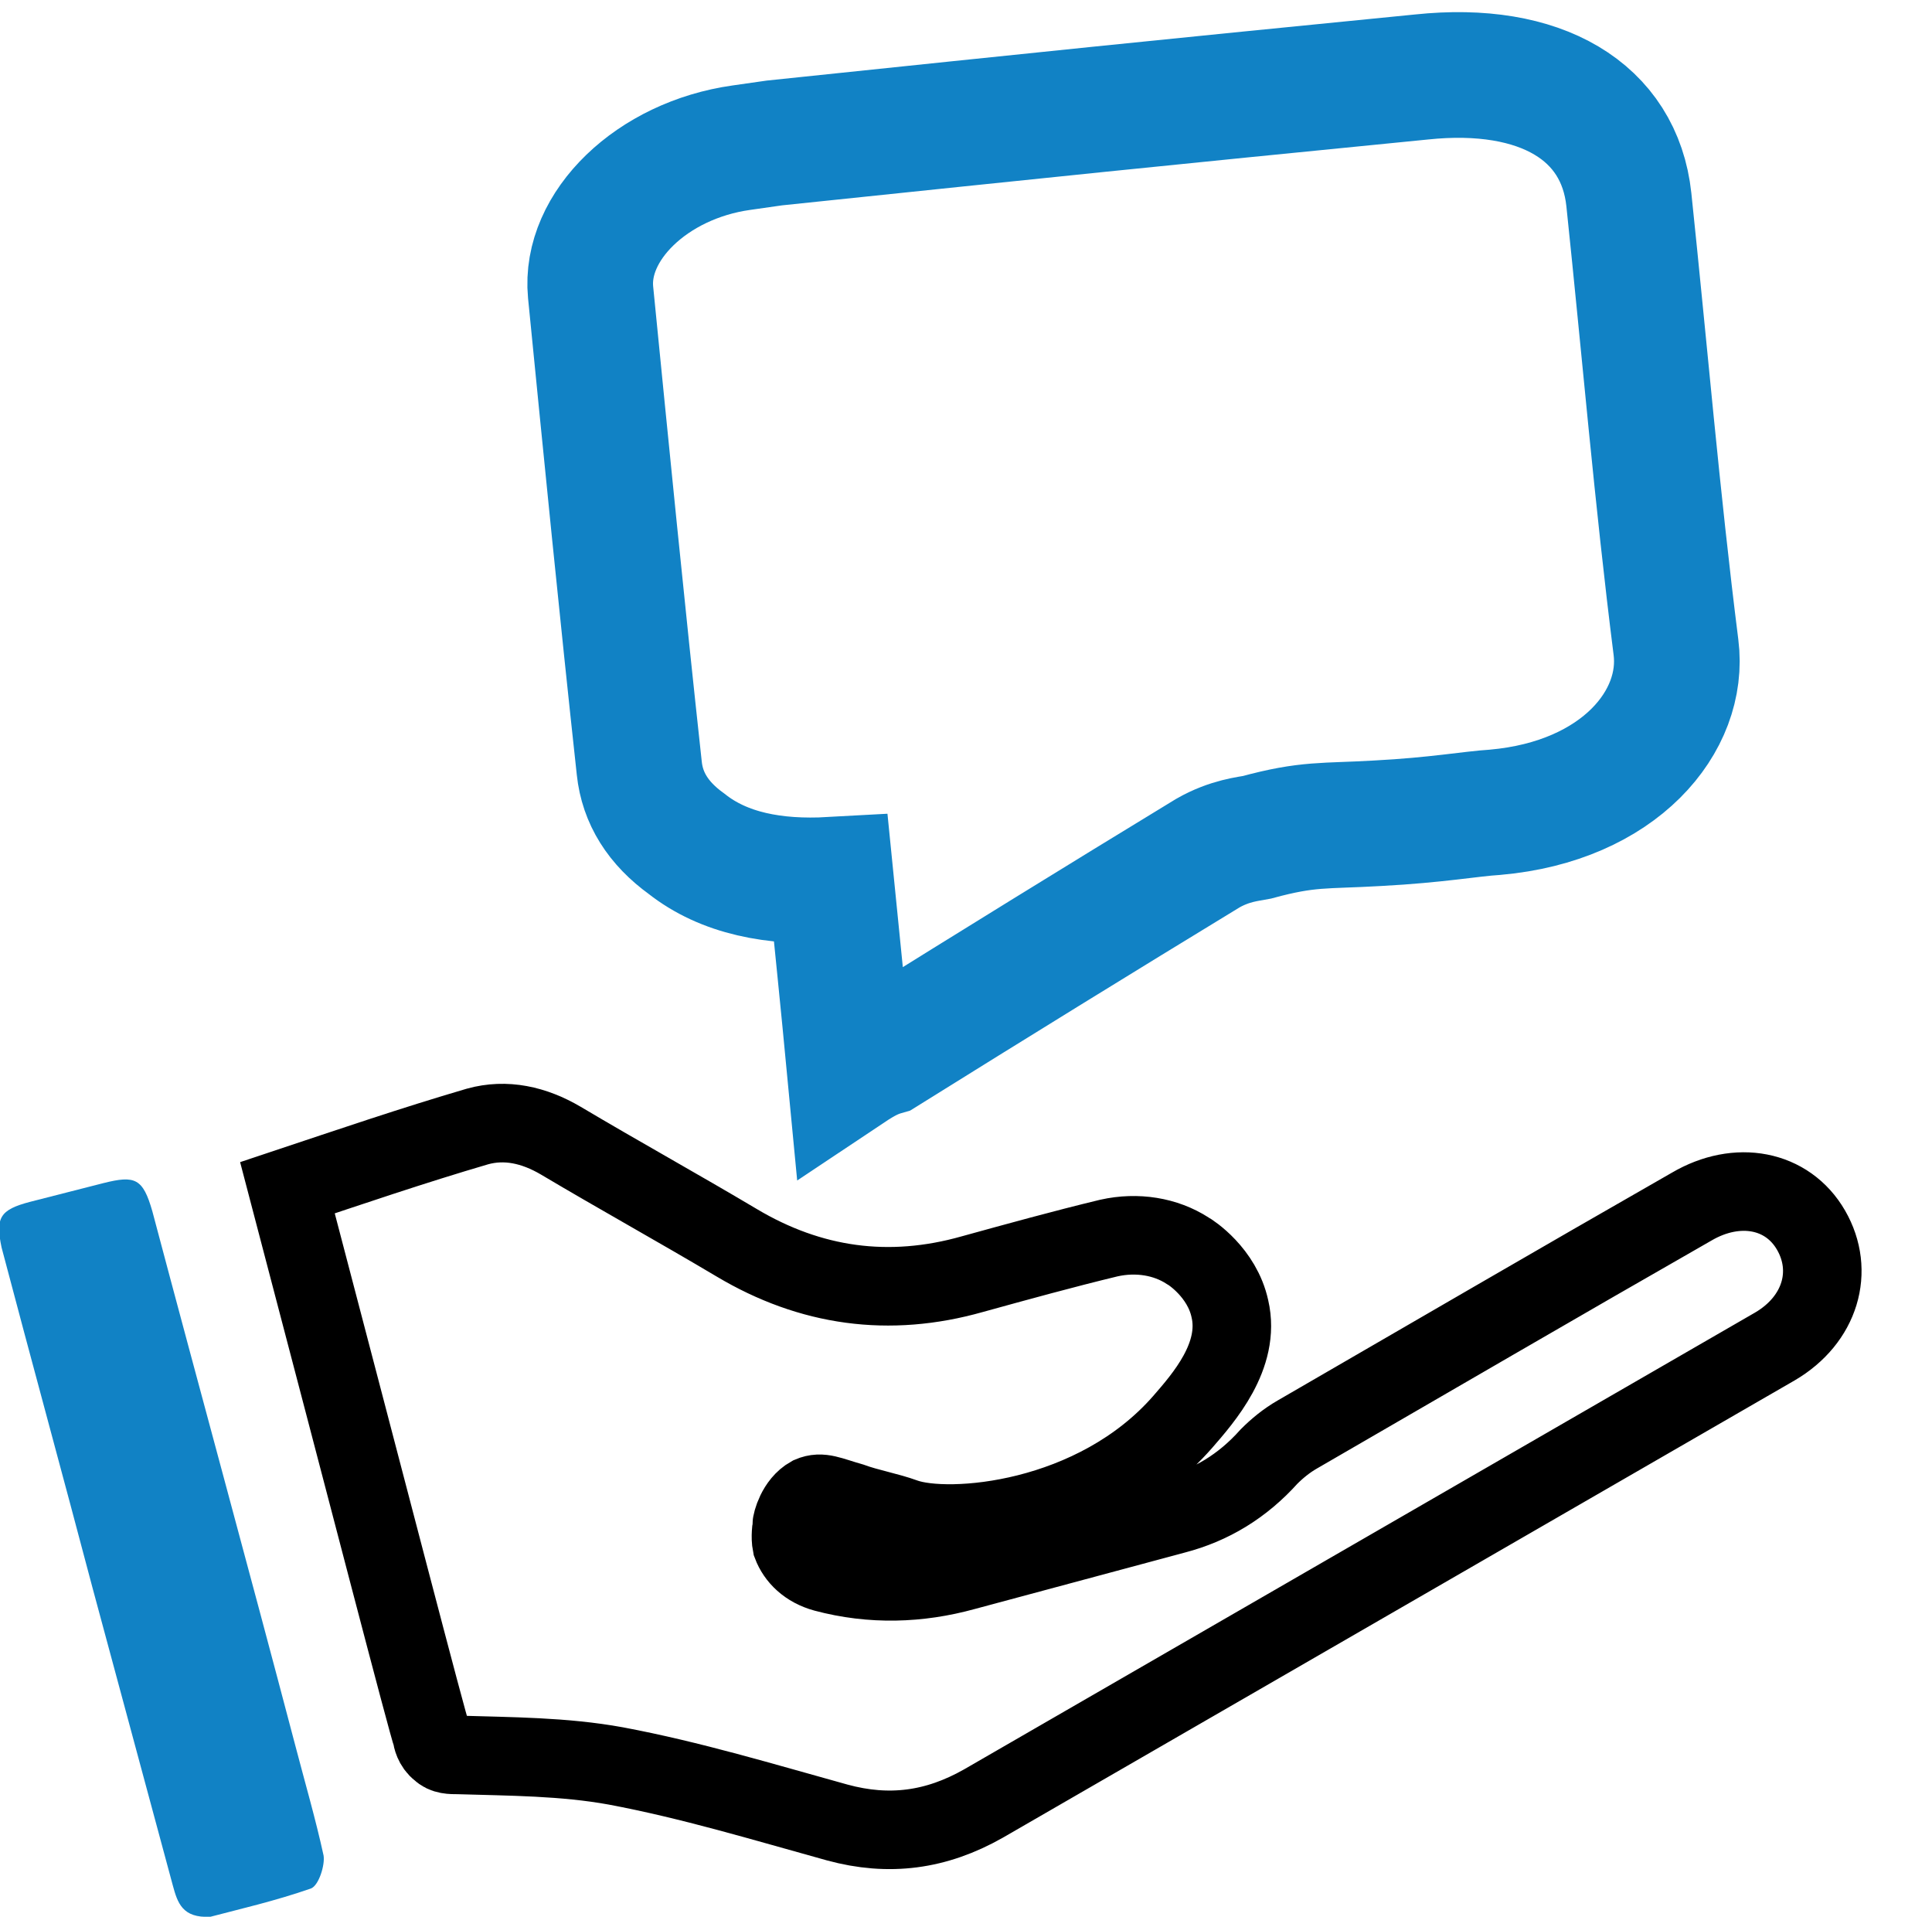
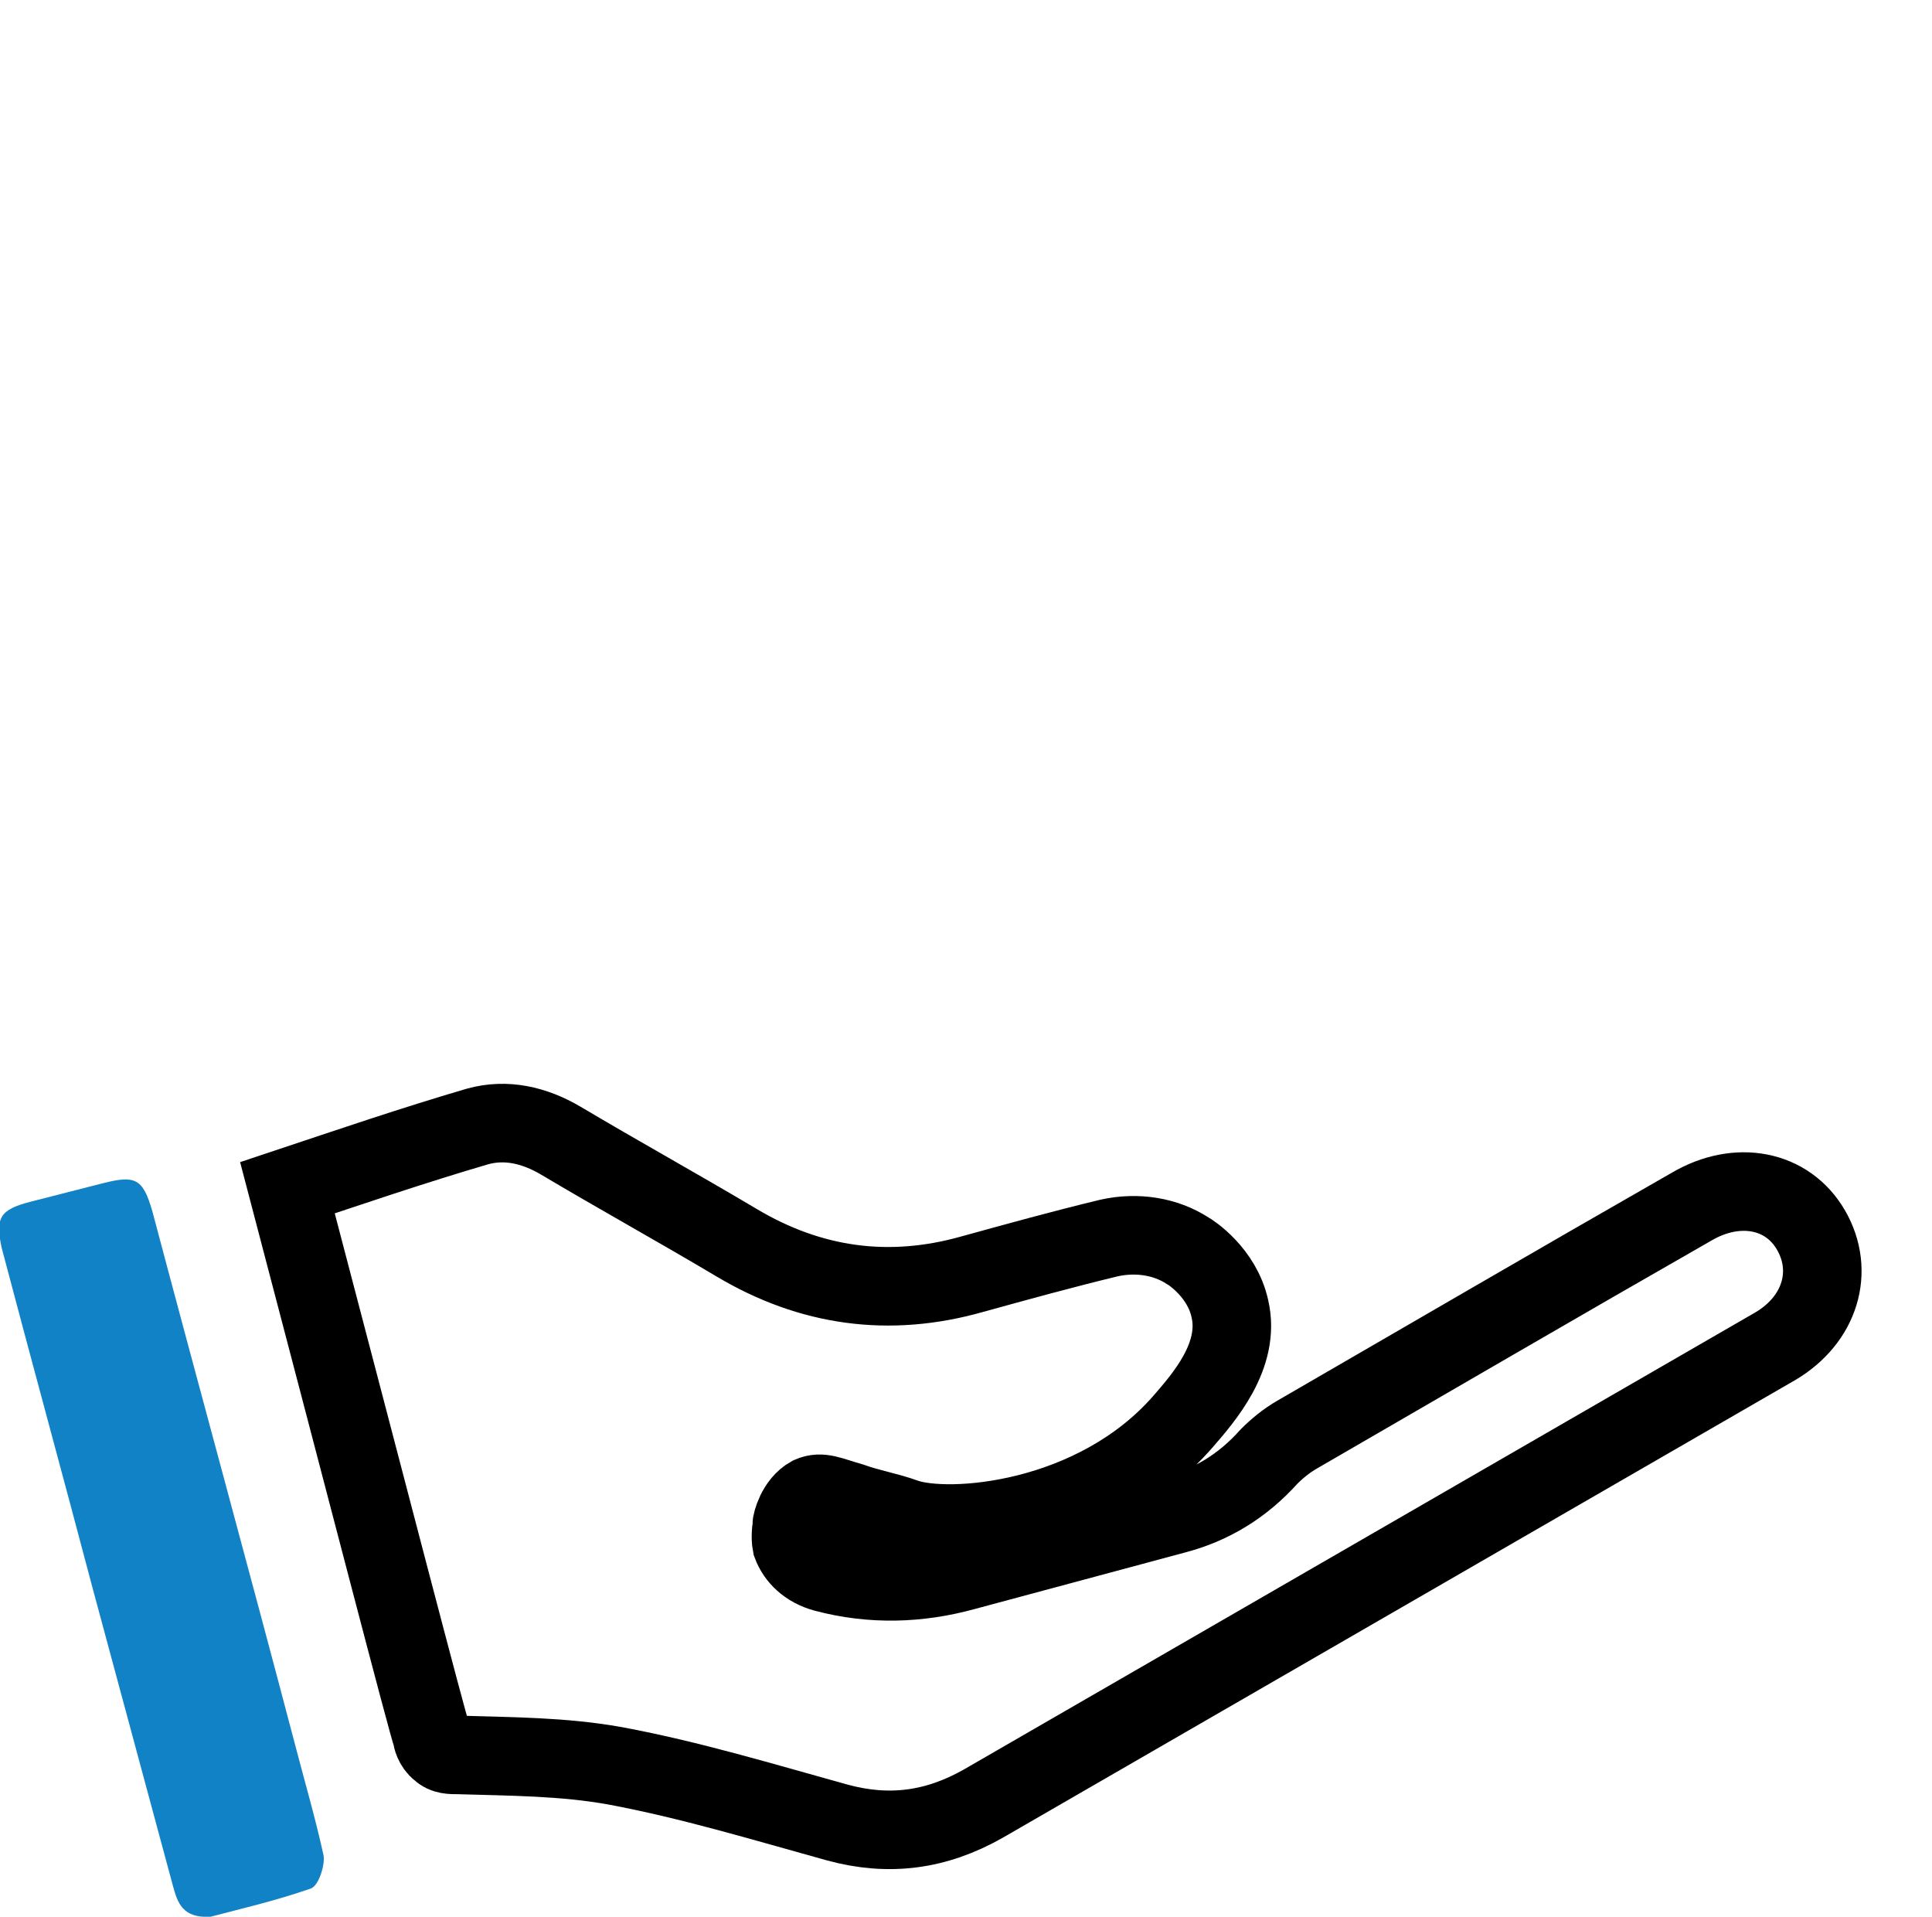
<svg xmlns="http://www.w3.org/2000/svg" version="1.1" id="Layer_1" x="0px" y="0px" viewBox="0 0 123 122" style="enable-background:new 0 0 123 122;" xml:space="preserve">
  <style type="text/css">
	.st0{fill:none;stroke:#000000;stroke-width:8;stroke-linecap:round;stroke-miterlimit:10;}
	.st1{stroke:#000000;stroke-width:2;stroke-miterlimit:10;}
	.st2{fill:#0A83C6;stroke:#0A83C6;stroke-width:0.75;stroke-linejoin:round;stroke-miterlimit:10;}
	.st3{fill:#1182C5;}
	.st4{fill:none;stroke:#000000;stroke-width:3;stroke-linejoin:round;stroke-miterlimit:10;}
	.st5{fill:none;stroke:#000000;stroke-width:2;stroke-miterlimit:10;}
	.st6{fill:#FFFFFF;}
	.st7{fill:#0A83C6;stroke:#0A83C6;stroke-width:0.5;stroke-miterlimit:10;}
	.st8{fill:none;stroke:#000000;stroke-width:4;stroke-miterlimit:10;}
	.st9{fill:#1182C5;stroke:#0A83C6;stroke-miterlimit:10;}
	.st10{fill:none;stroke:#1182C5;stroke-width:8;stroke-linecap:round;stroke-miterlimit:10;}
	.st11{fill:none;stroke:#0A83C6;stroke-width:3;stroke-miterlimit:10;}
	.st12{fill:#FFFFFF;stroke:#1182C5;stroke-width:8;stroke-linecap:round;stroke-miterlimit:10;}
	.st13{fill:#0A83C6;stroke:#1182C5;stroke-width:3;stroke-linecap:round;stroke-linejoin:round;stroke-miterlimit:10;}
	.st14{fill:#0A83C6;}
	.st15{fill:none;stroke:#000000;stroke-width:2;stroke-linejoin:round;stroke-miterlimit:10;}
	.st16{fill:none;stroke:#1182C5;stroke-width:4;stroke-linecap:round;stroke-miterlimit:10;}
	.st17{fill:none;stroke:#000000;stroke-width:4;stroke-linecap:round;stroke-miterlimit:10;}
	.st18{fill:#1182C5;stroke:#1182C5;stroke-width:0.5;stroke-miterlimit:10;}
	.st19{fill:none;stroke:#1182C5;stroke-width:3;stroke-miterlimit:10;}
	.st20{fill:#231F20;}
	.st21{fill:none;stroke:#000000;stroke-width:5;stroke-miterlimit:10;}
</style>
-   <path class="st10" d="M54.1,68.1c-0.4-4.2-0.8-8.1-1.2-12.1c-3.6,0.2-6.8-0.4-9.2-2.3c-1.8-1.3-2.8-2.9-3-4.8  c-1.1-10.1-2.1-20.2-3.1-30.3c-0.4-4.2,3.9-8.4,9.6-9.2c0.7-0.1,1.4-0.2,2.1-0.3c18.2-1.9,23-2.4,41.2-4.2  c7.6-0.8,12.6,2.2,13.2,7.8c1,9.5,1.8,19,3,28.5c0.6,4.7-3.6,9.8-11.5,10.5c-1.6,0.1-3.7,0.5-7.5,0.7c-3.4,0.2-4.4,0-7.7,0.9  c-0.5,0.1-1.7,0.2-3.1,1c-6.9,4.2-13.7,8.4-20.6,12.7C55.6,67.2,55,67.5,54.1,68.1z" />
  <path class="st21" d="M18.3,75.6c3.9-1.3,8-2.7,12.1-3.9c1.8-0.5,3.6-0.1,5.3,0.9c3.7,2.2,7.5,4.3,11.2,6.5c4.7,2.8,9.7,3.5,15,2  c2.9-0.8,5.8-1.6,8.7-2.3c1.8-0.4,3.6-0.1,5,0.8c0.2,0.1,2.2,1.4,2.7,3.7c0.7,3-1.7,5.7-3,7.2c-5.6,6.4-14.9,7.1-17.7,6.1  c-1.1-0.4-2.3-0.6-3.4-1c-1.4-0.4-1.9-0.7-2.6-0.4c-0.9,0.5-1.2,1.7-1.2,1.9c0,0.2-0.1,0.7,0,1.2c0.3,0.8,1,1.5,2.1,1.8  c3,0.8,6,0.7,8.9-0.1c4.5-1.2,8.9-2.4,13.4-3.6c2.3-0.6,4.3-1.8,6-3.7c0.5-0.5,1.1-1,1.8-1.4c8.3-4.8,16.7-9.7,25.1-14.5  c2.9-1.7,6.1-1.1,7.6,1.5c1.5,2.6,0.6,5.7-2.3,7.4c-16.8,9.7-33.6,19.4-50.4,29.1c-3,1.7-6,2.1-9.3,1.2c-4.7-1.3-9.3-2.7-14.1-3.6  c-3.3-0.6-6.7-0.6-10-0.7c-0.5,0-0.9,0-1.2-0.3c-0.4-0.3-0.5-0.8-0.5-0.9C27.2,109.7,23.5,95.4,18.3,75.6z" />
  <path class="st3" d="M13.4,122c-1.8,0.1-2.1-0.9-2.4-2c-1.7-6.3-3.4-12.6-5.1-18.9c-1.9-7.2-3.9-14.5-5.8-21.7  C-0.3,77.5,0,77,1.9,76.5c1.6-0.4,3.1-0.8,4.7-1.2c2-0.5,2.5-0.3,3.1,1.8c3,11.3,6.1,22.6,9.1,34c0.6,2.3,1.3,4.7,1.8,7  c0.1,0.6-0.3,1.9-0.8,2.1C17.5,121,15.3,121.5,13.4,122z" />
</svg>